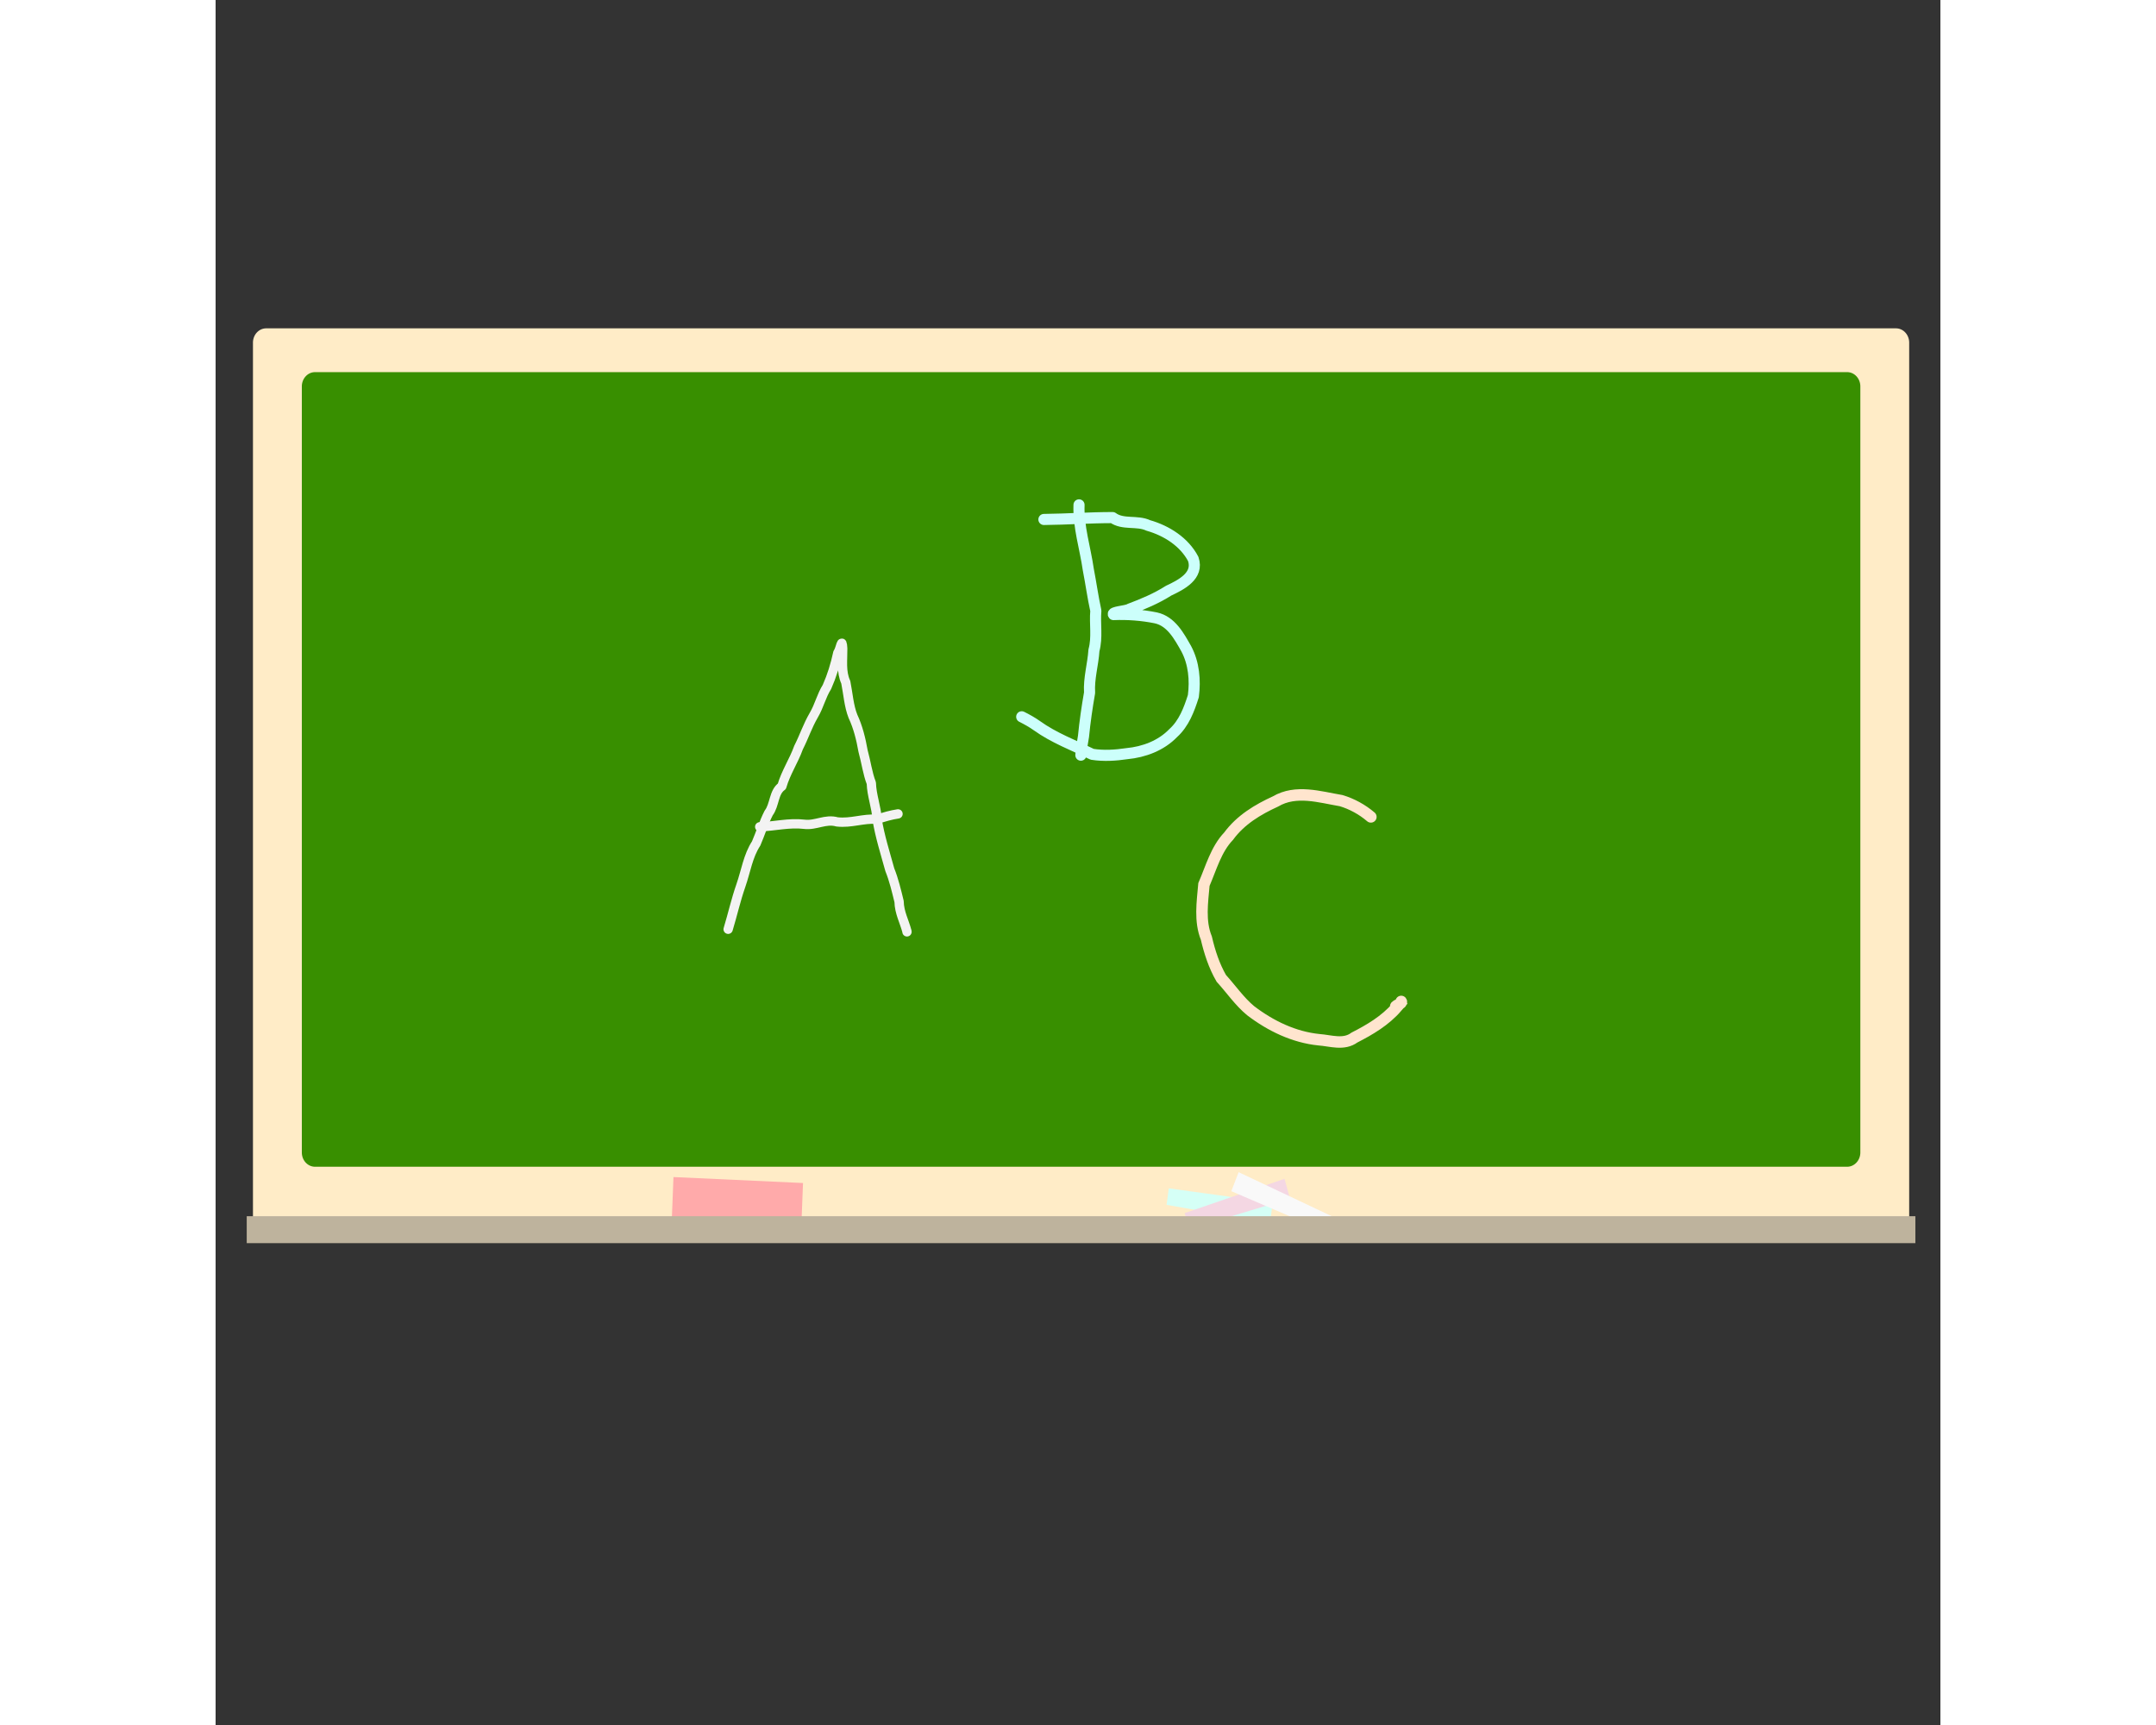
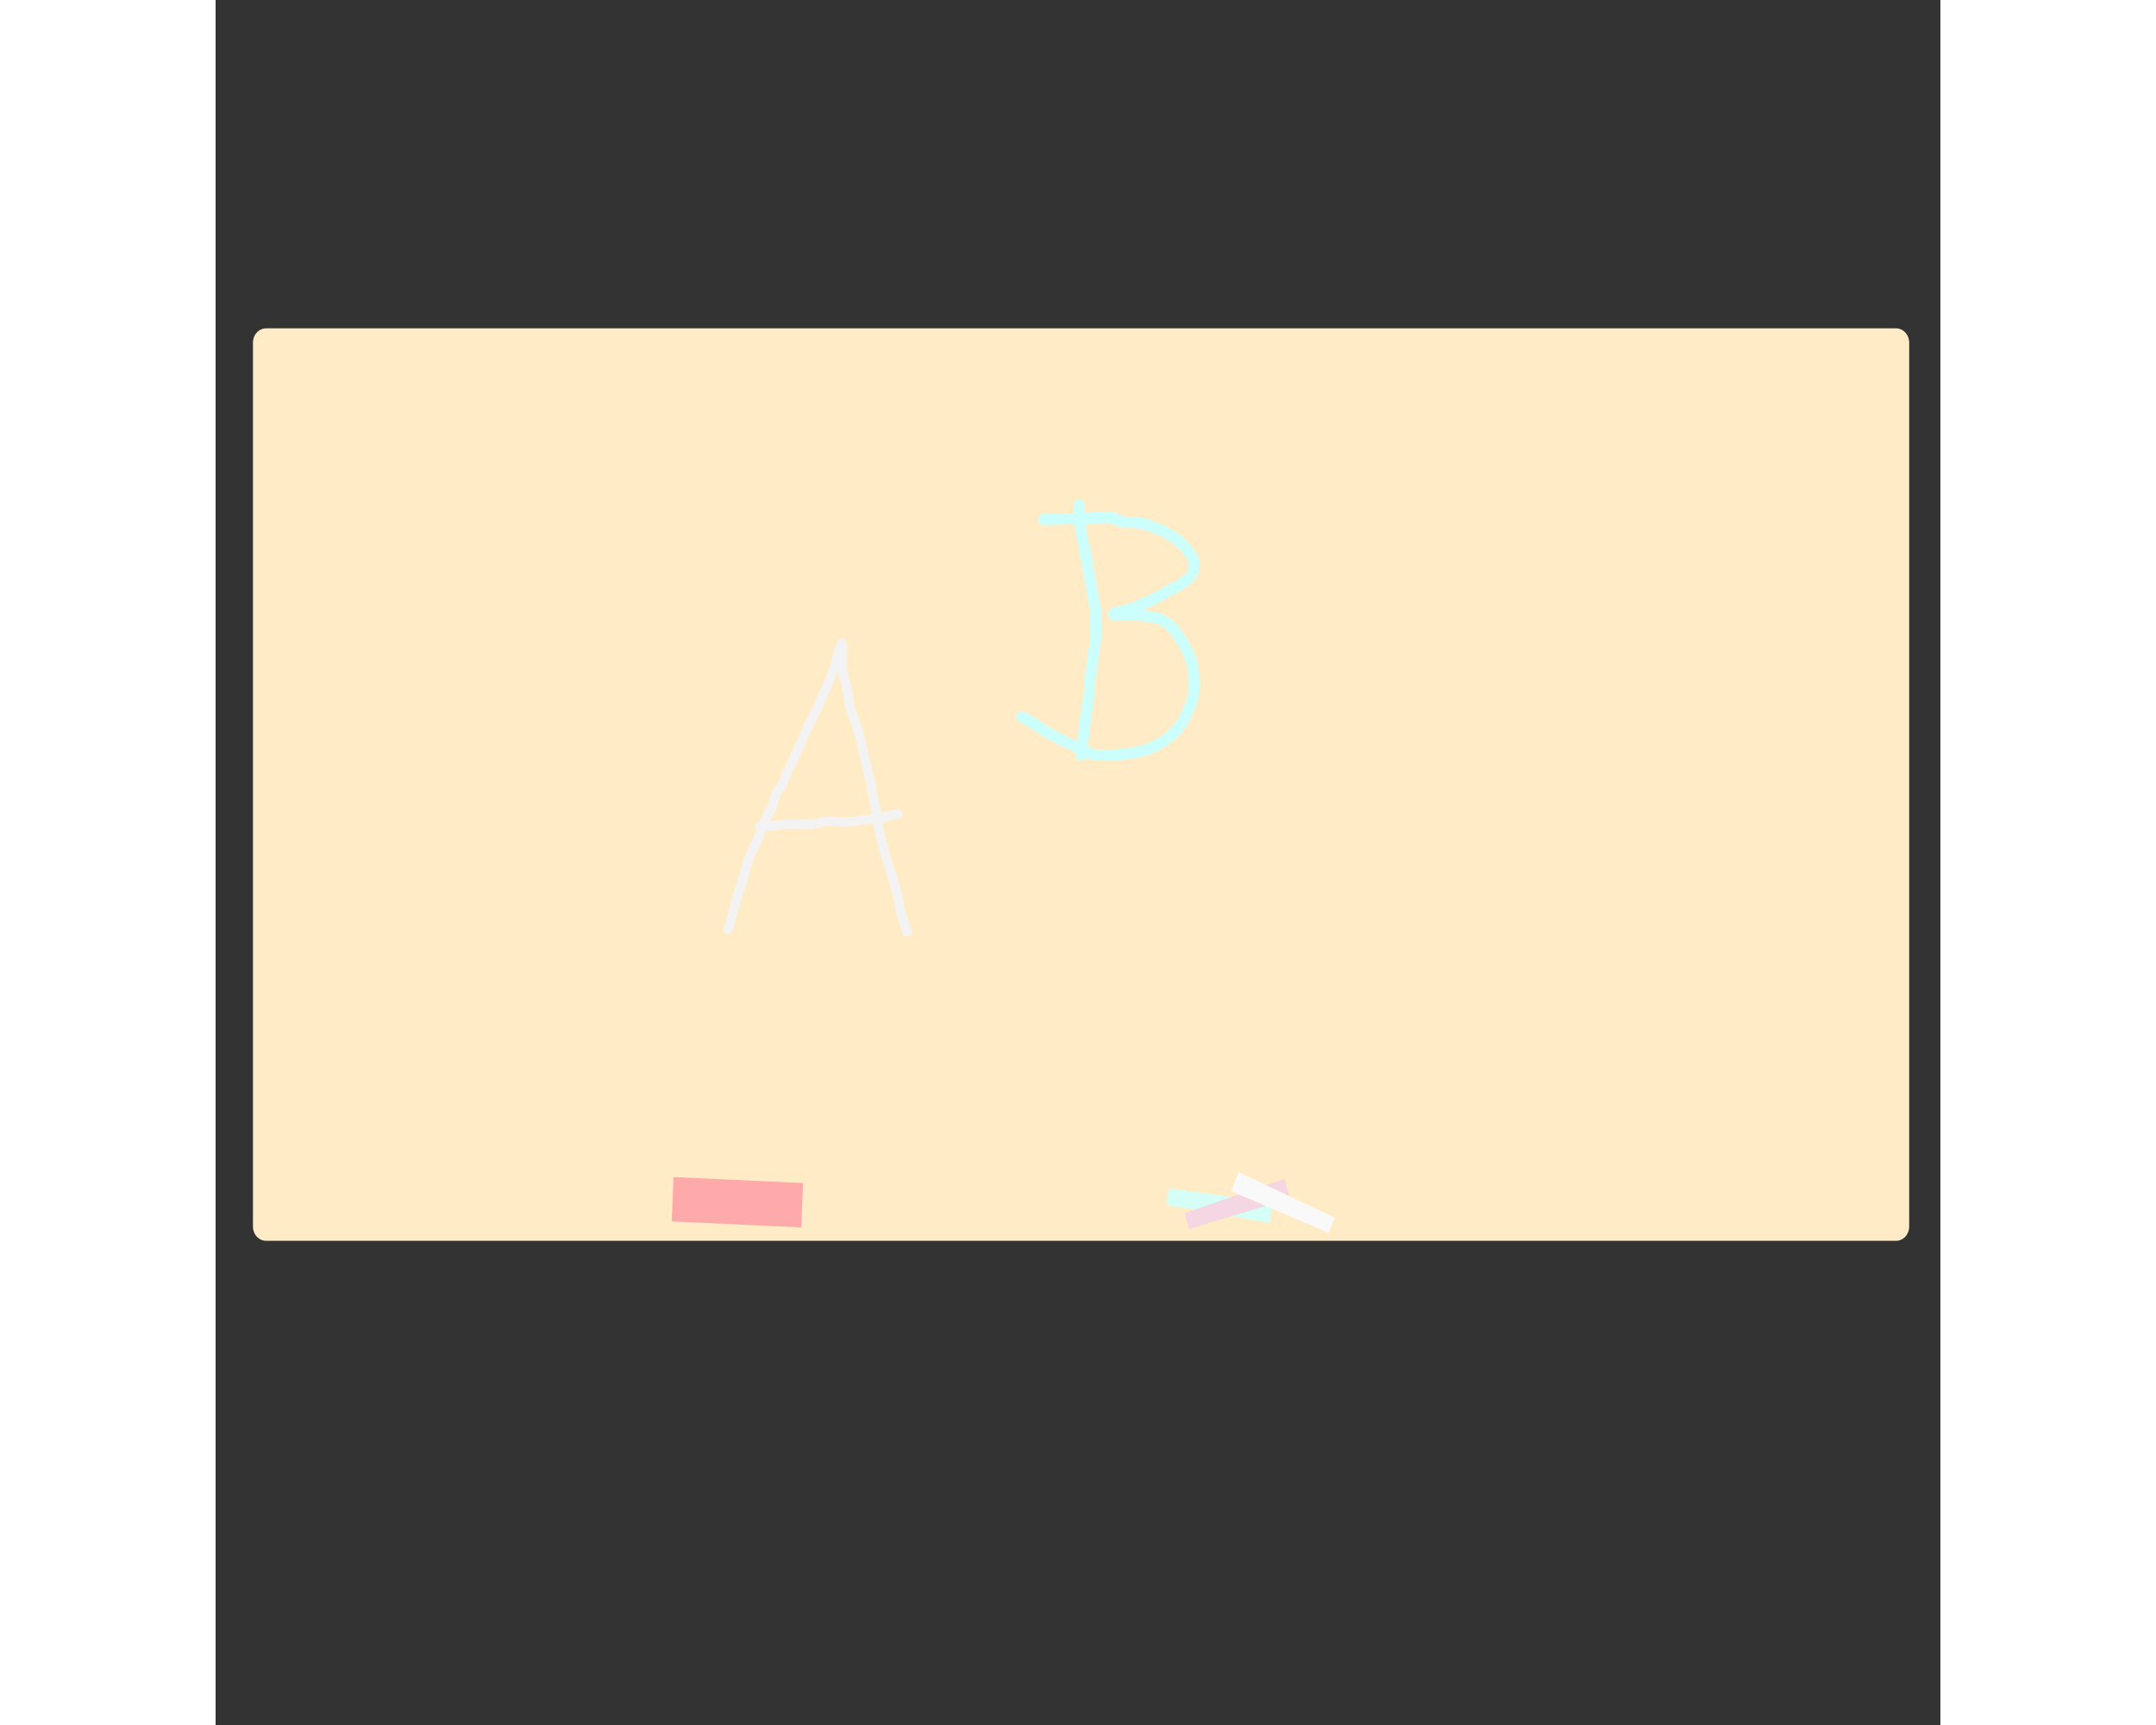
<svg xmlns="http://www.w3.org/2000/svg" version="1.1" viewBox="0 0 2000 2000" width="100mm" height="80mm">
  <rect x="0" y="0" width="2000" height="2000" fill="#333333" stroke="none" />
  <path d="m58.613 380.7h1889.9a15.287 16.562 0 0 1 15.287 16.562v1024.8a15.287 16.562 0 0 1 -15.287 16.562h-1889.9a15.287 16.562 0 0 1 -15.287 -16.562v-1024.8a15.287 16.562 0 0 1 15.287 -16.562" fill="#ffecc7" />
-   <path d="m115.28 431.47h1776.6a15.287 16.562 0 0 1 15.287 16.562v888.15a15.287 16.562 0 0 1 -15.287 16.562h-1776.6a15.287 16.562 0 0 1 -15.287 -16.562v-888.15a15.287 16.562 0 0 1 15.287 -16.562" fill="#388f00" />
  <path d="m1105.3 1377.8 120.49 16.605-3.195 23.631-119.88-21.118 2.585-19.118z" fill="#d5fff6" />
  <path d="m1123.7 1406.5 115.77-39.772 6.264 22.898-116.97 35.4-5.068-18.525z" fill="#f4d7e3" />
  <path d="m1290.7 1429.5-112.93-48.422 8.498-22.037 111.31 52.632-6.875 17.829z" fill="#f9f9f9" />
  <path d="m530.93 1364.7 150.21 6.909-2.017 51.461-150.21-6.91z" fill="#faa" />
-   <path d="m36.09 1410.1h1934.9v31.229h-1934.9z" fill="#beb39d" />
  <path d="m594.32 1077.4c5.177-17.089 8.841-33.72 14.8-50.819 5.73-16.339 8.197-34.134 17.669-48.621 4.995-11.454 8.742-24.053 14.537-35.364 7.086-9.272 5.586-24.132 15.278-30.933 4.729-16.269 13.714-29.226 19.339-44.862 7.061-14.029 10.017-24.335 17.751-37.76 6.335-10.744 8.576-22.056 15.194-32.567 5.814-13.223 9.449-25.199 12.626-39.611 3.376-4.687 4.763-19.427 5.652-4.947 0.168 13.236-2.043 26.927 3.568 39.064 2.687 13.431 3.529 27.407 8.291 39.473 5.927 12.655 9.295 26.421 11.73 40.226 3.549 12.746 5.251 26.236 9.608 37.303 0.387 14.25 5.887 27.645 6.673 41.905 3.27 19.939 9.454 39.315 14.767 58.542 4.75 11.756 7.694 24.408 10.738 36.78 0.244 12.865 6.154 23.162 9.167 34.829l-8e-3 0.363" fill="none" stroke="#f3f3f3" stroke-linecap="round" stroke-linejoin="round" stroke-width="10.807" />
  <path d="m630.93 958.62c17.355-0.588 33.87-5.005 51.675-2.937 13.246 1.72 24.549-6.608 38.059-2.762 16.395 1.86 30.381-4.316 46.372-3.035 8.633-2.836 16.074-5.015 24.271-6.244" fill="none" stroke="#f3f3f3" stroke-linecap="round" stroke-linejoin="round" stroke-width="10.807" />
  <path d="m960.47 602.28c26.574-0.256 53.105-2.179 79.681-2.185 11.94 8.794 28.255 2.941 41.408 9.136 21.223 6.038 41.752 19.097 52.075 38.861 6.635 19.534-14.048 29.947-28.551 36.738-14.155 9.016-29.659 15.536-45.334 21.381-3.995 2.545-21.294 3.097-18.576 6.331 16.413-0.647 32.963 0.555 49.076 3.816 17.845 3.888 27.078 21.379 35.27 35.812 8.963 16.798 10.633 36.437 8.247 54.942-4.931 15.522-10.897 31.59-23.372 42.841-14.048 14.525-33.743 21.949-53.684 23.838-13.293 1.982-26.908 2.844-40.246 0.757-21.662-10.57-44.463-19.062-64.147-33.201-5.577-3.989-11.561-7.252-17.575-10.29m66.455-245.72c-0.943 25.405 7.157 49.971 10.735 74.892 3.101 15.898 5.283 32.149 8.762 47.851-1.339 15.244 1.93 30.844-2.195 45.831-1.048 16.504-6.09 32.548-5.066 49.223-2.921 16.799-5.396 33.629-7.048 50.59-1.159 7.25-2.617 14.475-3.044 21.817" fill="none" stroke="#ccfffb" stroke-linecap="round" stroke-linejoin="round" stroke-width="12.886" />
-   <path d="m1339.6 947.13c-10.073-8.625-22.172-15.191-34.458-18.849-25.005-4.232-52.398-13.023-76.191 0.965-20.361 9.341-40.334 21.186-54.335 40.261-14.519 15.21-20.247 36.726-28.585 55.998-1.804 20.676-5.176 42.466 2.815 62.198 3.802 16.269 9.013 32.263 17.318 46.609 11.276 12.379 21.128 26.854 34.007 37.5 23.426 17.856 50.398 30.728 79.126 33.663 13.728 0.969 28.802 6.668 41.26-2.519 17.837-9.13 35.548-19.523 49.235-35.298-5.544-1.144 7.188-3.695 4.998-6.582" fill="none" stroke="#ffe5ce" stroke-linecap="round" stroke-width="13.301" />
</svg>